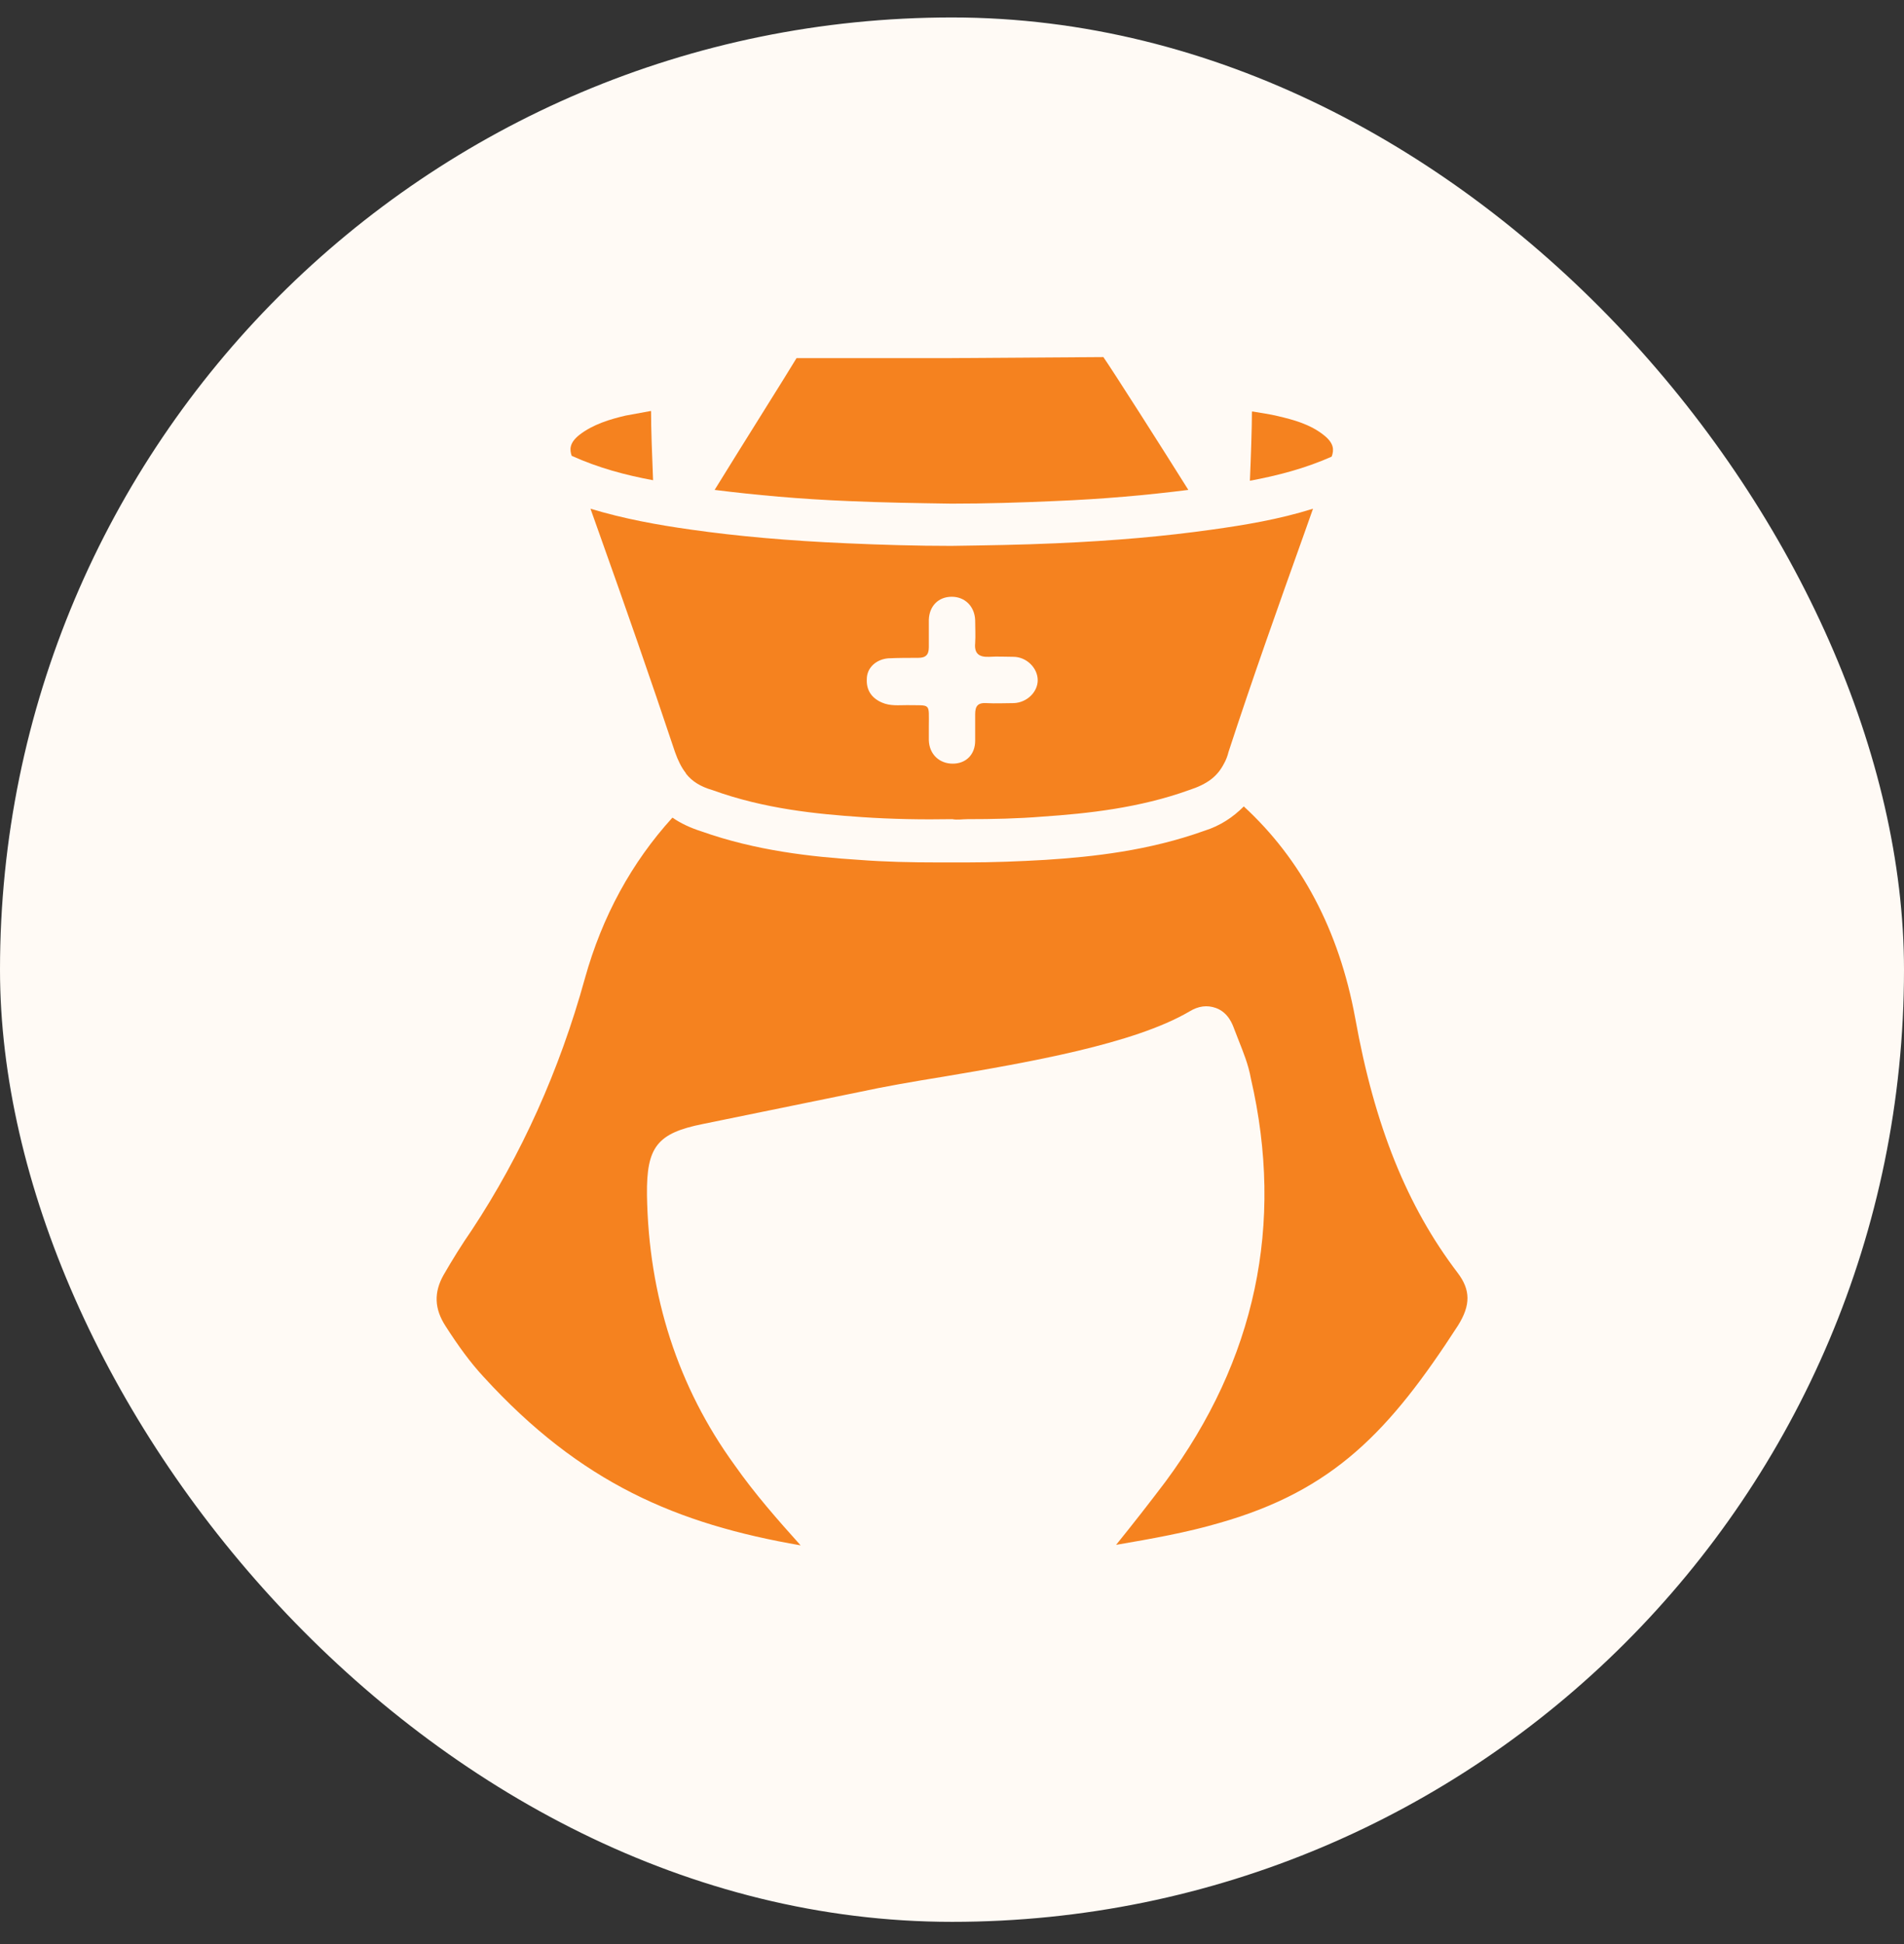
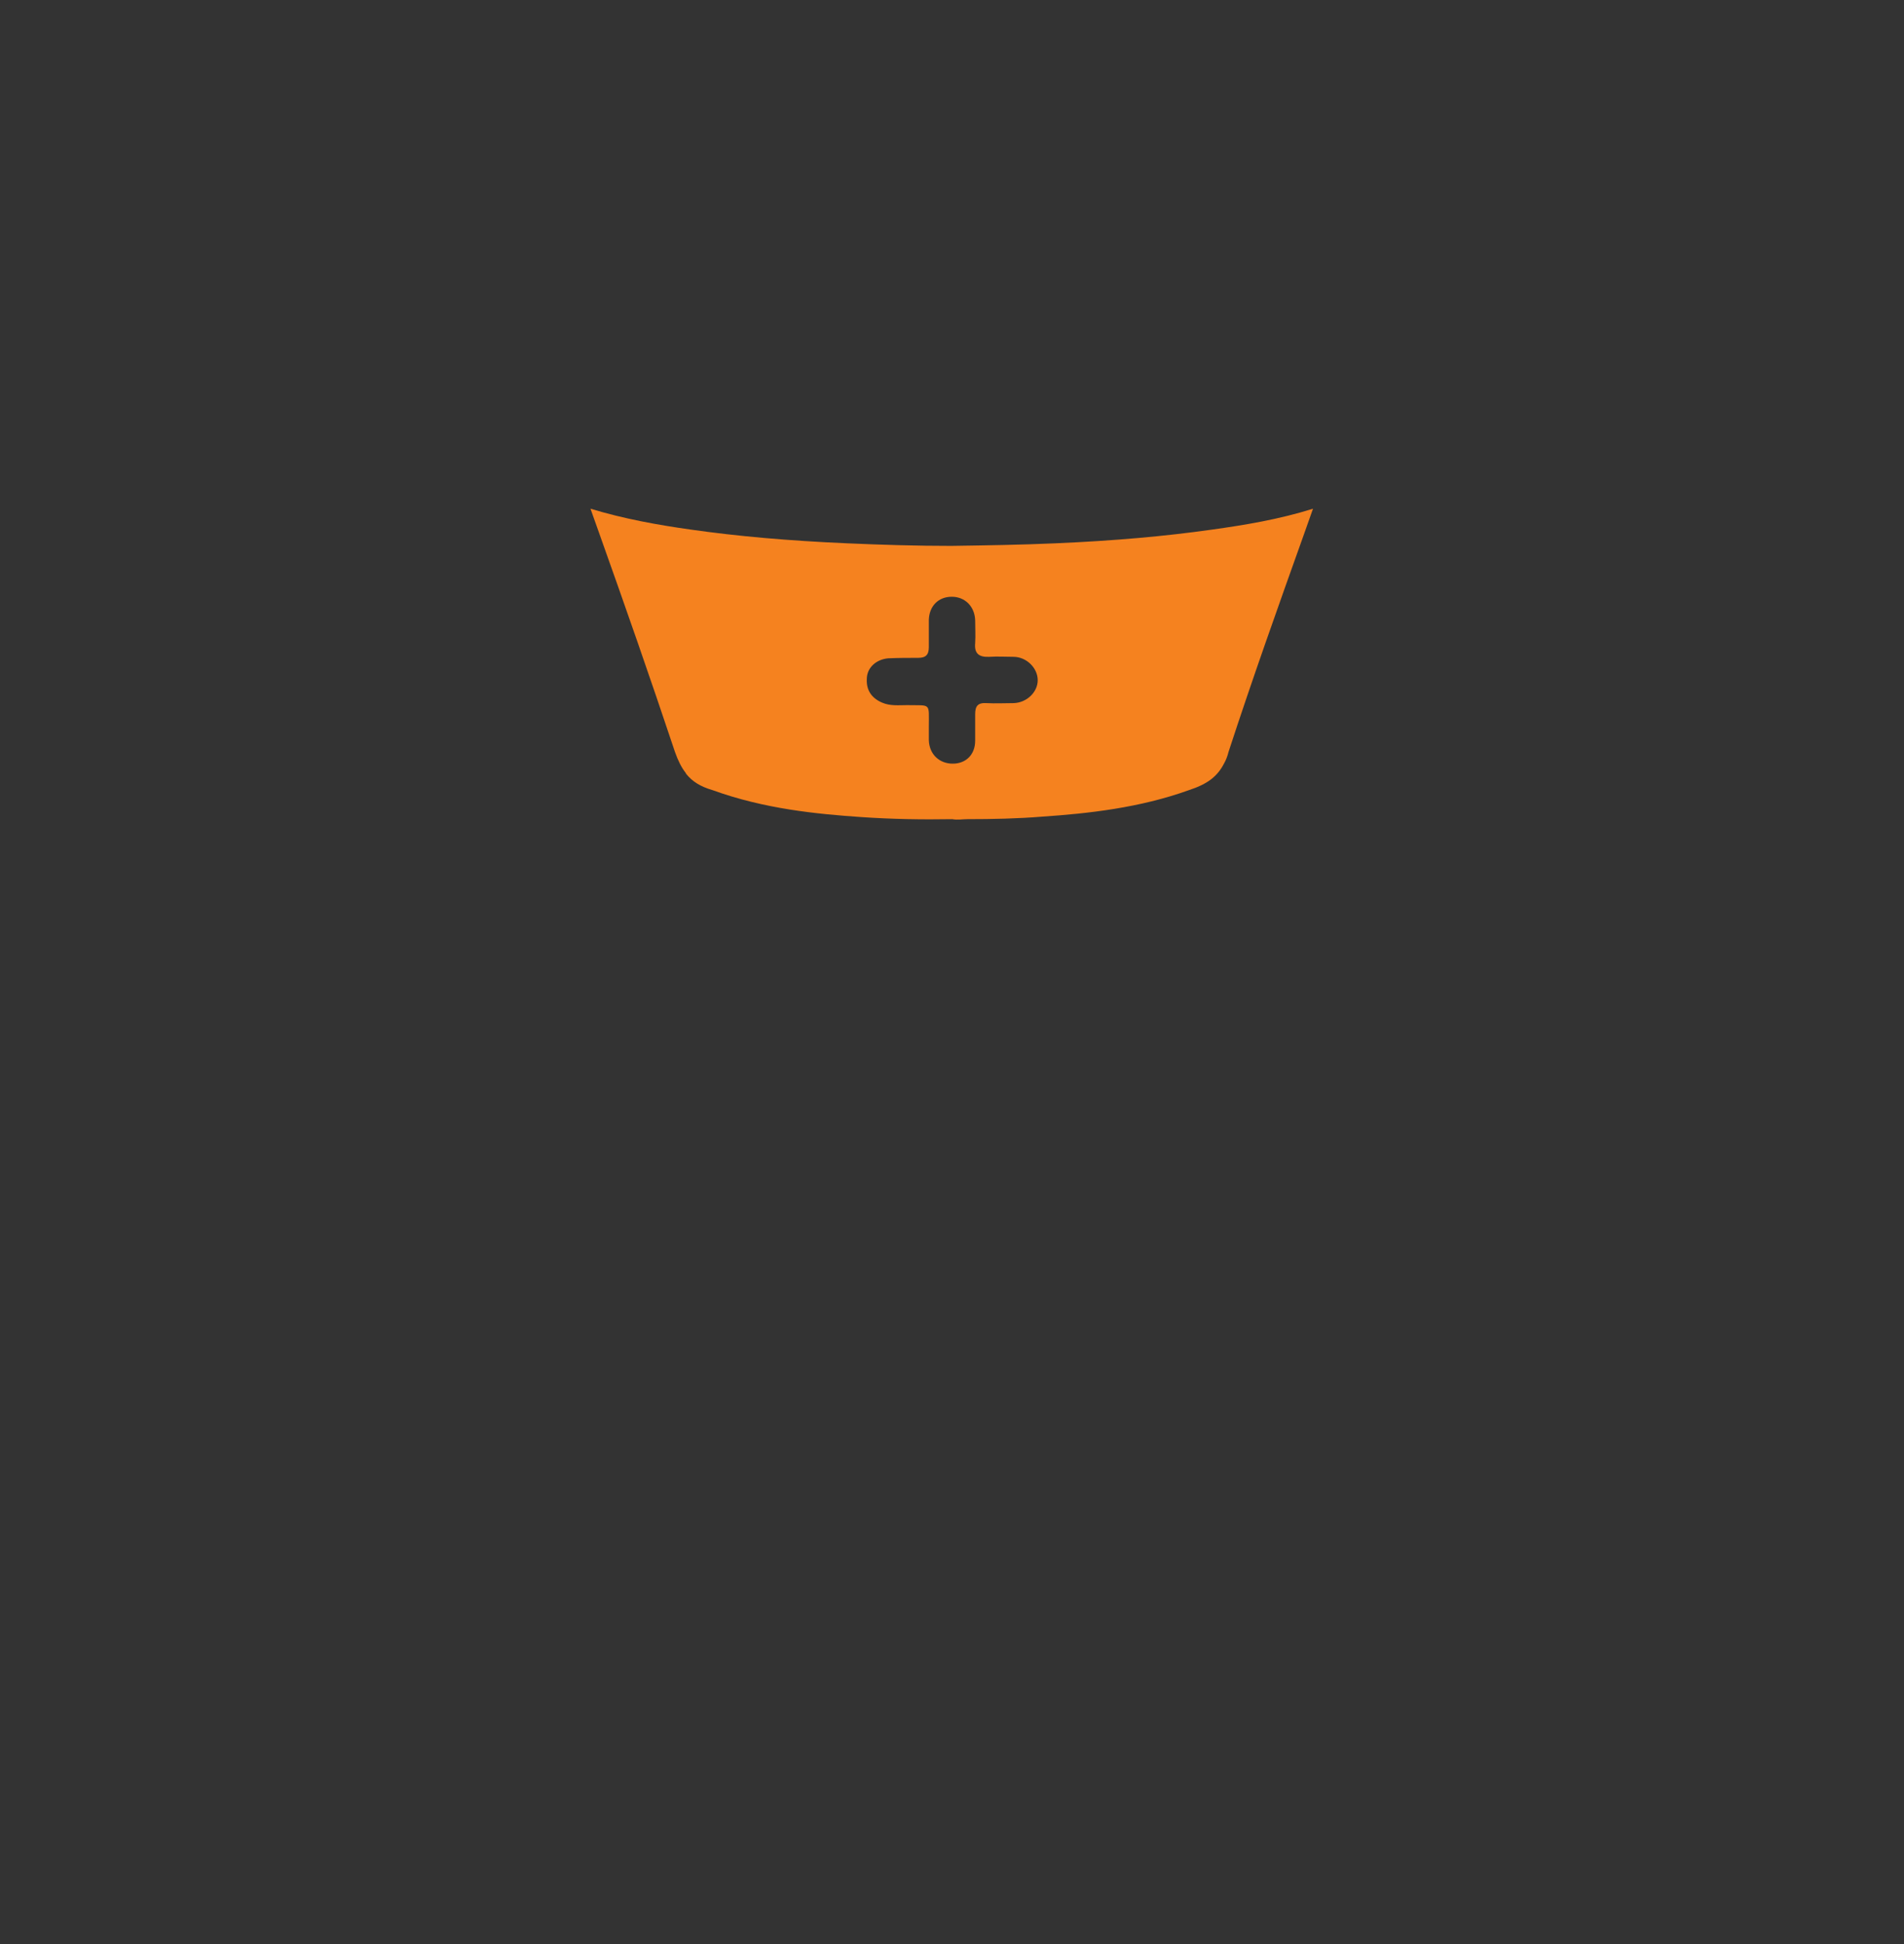
<svg xmlns="http://www.w3.org/2000/svg" width="48" height="49" viewBox="0 0 48 49" fill="none">
  <rect x="0" y="0" width="48" height="49" fill="#333333" stroke="none" />
-   <rect y="0.44" width="48" height="48" rx="24" fill="#FFFAF5" />
  <g clip-path="url(#clip0_11188_375785)">
-     <path d="M16.426 10.36H16.4C16.195 10.398 15.977 10.437 15.772 10.475C15.387 10.565 14.951 10.693 14.604 10.963C14.348 11.168 14.361 11.335 14.412 11.489C15.092 11.796 15.772 11.976 16.464 12.104C16.439 11.514 16.413 10.783 16.413 10.36H16.426Z" fill="#F5821F" />
-     <path d="M23.994 12.694C24.853 12.694 25.712 12.668 26.572 12.63C27.829 12.579 28.945 12.476 29.958 12.348C29.291 11.283 28.073 9.372 27.816 9L23.981 9.026H20.081C19.876 9.372 18.671 11.283 18.016 12.348C19.042 12.476 20.146 12.579 21.403 12.63C22.262 12.668 23.121 12.681 23.981 12.694H23.994Z" fill="#F5821F" />
    <path d="M17.298 19.505C17.452 19.697 17.657 19.826 17.965 19.916C19.273 20.39 20.595 20.518 21.723 20.595C22.48 20.647 23.25 20.66 24.006 20.647C24.135 20.672 24.263 20.647 24.391 20.647C25.02 20.647 25.661 20.634 26.29 20.582C27.418 20.506 28.727 20.364 29.971 19.916C30.445 19.762 30.689 19.569 30.856 19.248C30.907 19.159 30.946 19.056 30.971 18.953C31.574 17.106 32.228 15.272 32.883 13.438L33.101 12.822C32.241 13.092 31.382 13.233 30.561 13.348C29.381 13.515 28.098 13.63 26.61 13.694C25.738 13.733 24.866 13.746 23.981 13.759C23.108 13.759 22.236 13.733 21.351 13.694C19.876 13.63 18.581 13.515 17.413 13.348C16.593 13.233 15.733 13.079 14.886 12.822L15.105 13.438C15.759 15.272 16.4 17.106 17.016 18.953C17.093 19.172 17.183 19.351 17.285 19.479L17.298 19.505ZM22.39 16.593C22.647 16.581 22.89 16.581 23.147 16.581C23.339 16.581 23.416 16.504 23.416 16.311C23.416 16.08 23.416 15.849 23.416 15.618C23.429 15.272 23.66 15.041 23.994 15.041C24.327 15.041 24.571 15.285 24.584 15.631C24.584 15.824 24.596 16.016 24.584 16.209C24.558 16.478 24.686 16.568 24.943 16.555C25.148 16.542 25.34 16.555 25.546 16.555C25.879 16.555 26.161 16.837 26.161 17.145C26.161 17.44 25.892 17.709 25.558 17.722C25.328 17.722 25.097 17.735 24.866 17.722C24.648 17.709 24.584 17.799 24.584 18.004C24.584 18.222 24.584 18.453 24.584 18.671C24.584 19.018 24.353 19.248 24.019 19.248C23.686 19.248 23.429 19.018 23.416 18.659C23.416 18.543 23.416 18.44 23.416 18.325C23.416 17.697 23.48 17.786 22.865 17.773C22.66 17.773 22.442 17.799 22.236 17.709C21.967 17.594 21.839 17.389 21.852 17.119C21.852 16.824 22.095 16.619 22.39 16.593Z" fill="#F5821F" />
-     <path d="M33.575 11.501C33.627 11.347 33.639 11.181 33.383 10.975C33.036 10.693 32.6 10.578 32.216 10.488C32.01 10.437 31.792 10.411 31.587 10.373H31.561C31.561 10.783 31.536 11.514 31.51 12.117C32.203 11.989 32.895 11.809 33.562 11.514L33.575 11.501Z" fill="#F5821F" />
-     <path d="M34.165 25.662C33.755 23.43 32.793 21.647 31.356 20.326C31.087 20.596 30.766 20.814 30.356 20.942C28.958 21.442 27.559 21.596 26.354 21.673C25.687 21.712 25.032 21.737 24.378 21.737C24.25 21.737 24.122 21.737 24.006 21.737C23.891 21.737 23.75 21.737 23.634 21.737C22.98 21.737 22.313 21.724 21.659 21.673C20.453 21.596 19.055 21.442 17.683 20.955C17.401 20.865 17.157 20.75 16.952 20.608C15.925 21.737 15.181 23.097 14.745 24.662C14.104 26.983 13.142 29.113 11.898 30.998C11.641 31.37 11.41 31.742 11.18 32.14C10.936 32.576 10.949 32.986 11.231 33.422C11.552 33.923 11.859 34.346 12.193 34.705C14.643 37.386 17.067 38.412 20.184 38.951C19.607 38.309 19.03 37.655 18.517 36.924C17.093 34.962 16.349 32.666 16.31 30.113C16.297 28.907 16.567 28.561 17.721 28.33L21.672 27.522C22.262 27.394 22.993 27.265 23.788 27.137C25.918 26.778 28.586 26.316 29.984 25.495C30.215 25.354 30.433 25.329 30.651 25.406C30.971 25.521 31.074 25.829 31.113 25.931L31.228 26.227C31.343 26.521 31.472 26.829 31.536 27.189C32.382 30.857 31.651 34.282 29.381 37.347C28.983 37.873 28.573 38.399 28.137 38.938C29.035 38.784 29.907 38.63 30.741 38.386C33.627 37.565 35.038 36.065 36.756 33.41C37.077 32.897 37.077 32.512 36.743 32.076C35.474 30.408 34.653 28.381 34.165 25.662Z" fill="#F5821F" />
  </g>
  <defs>
    <clipPath id="clip0_11188_375785">
      <rect width="26" height="29.963" fill="white" transform="translate(11 9)" />
    </clipPath>
  </defs>
</svg>